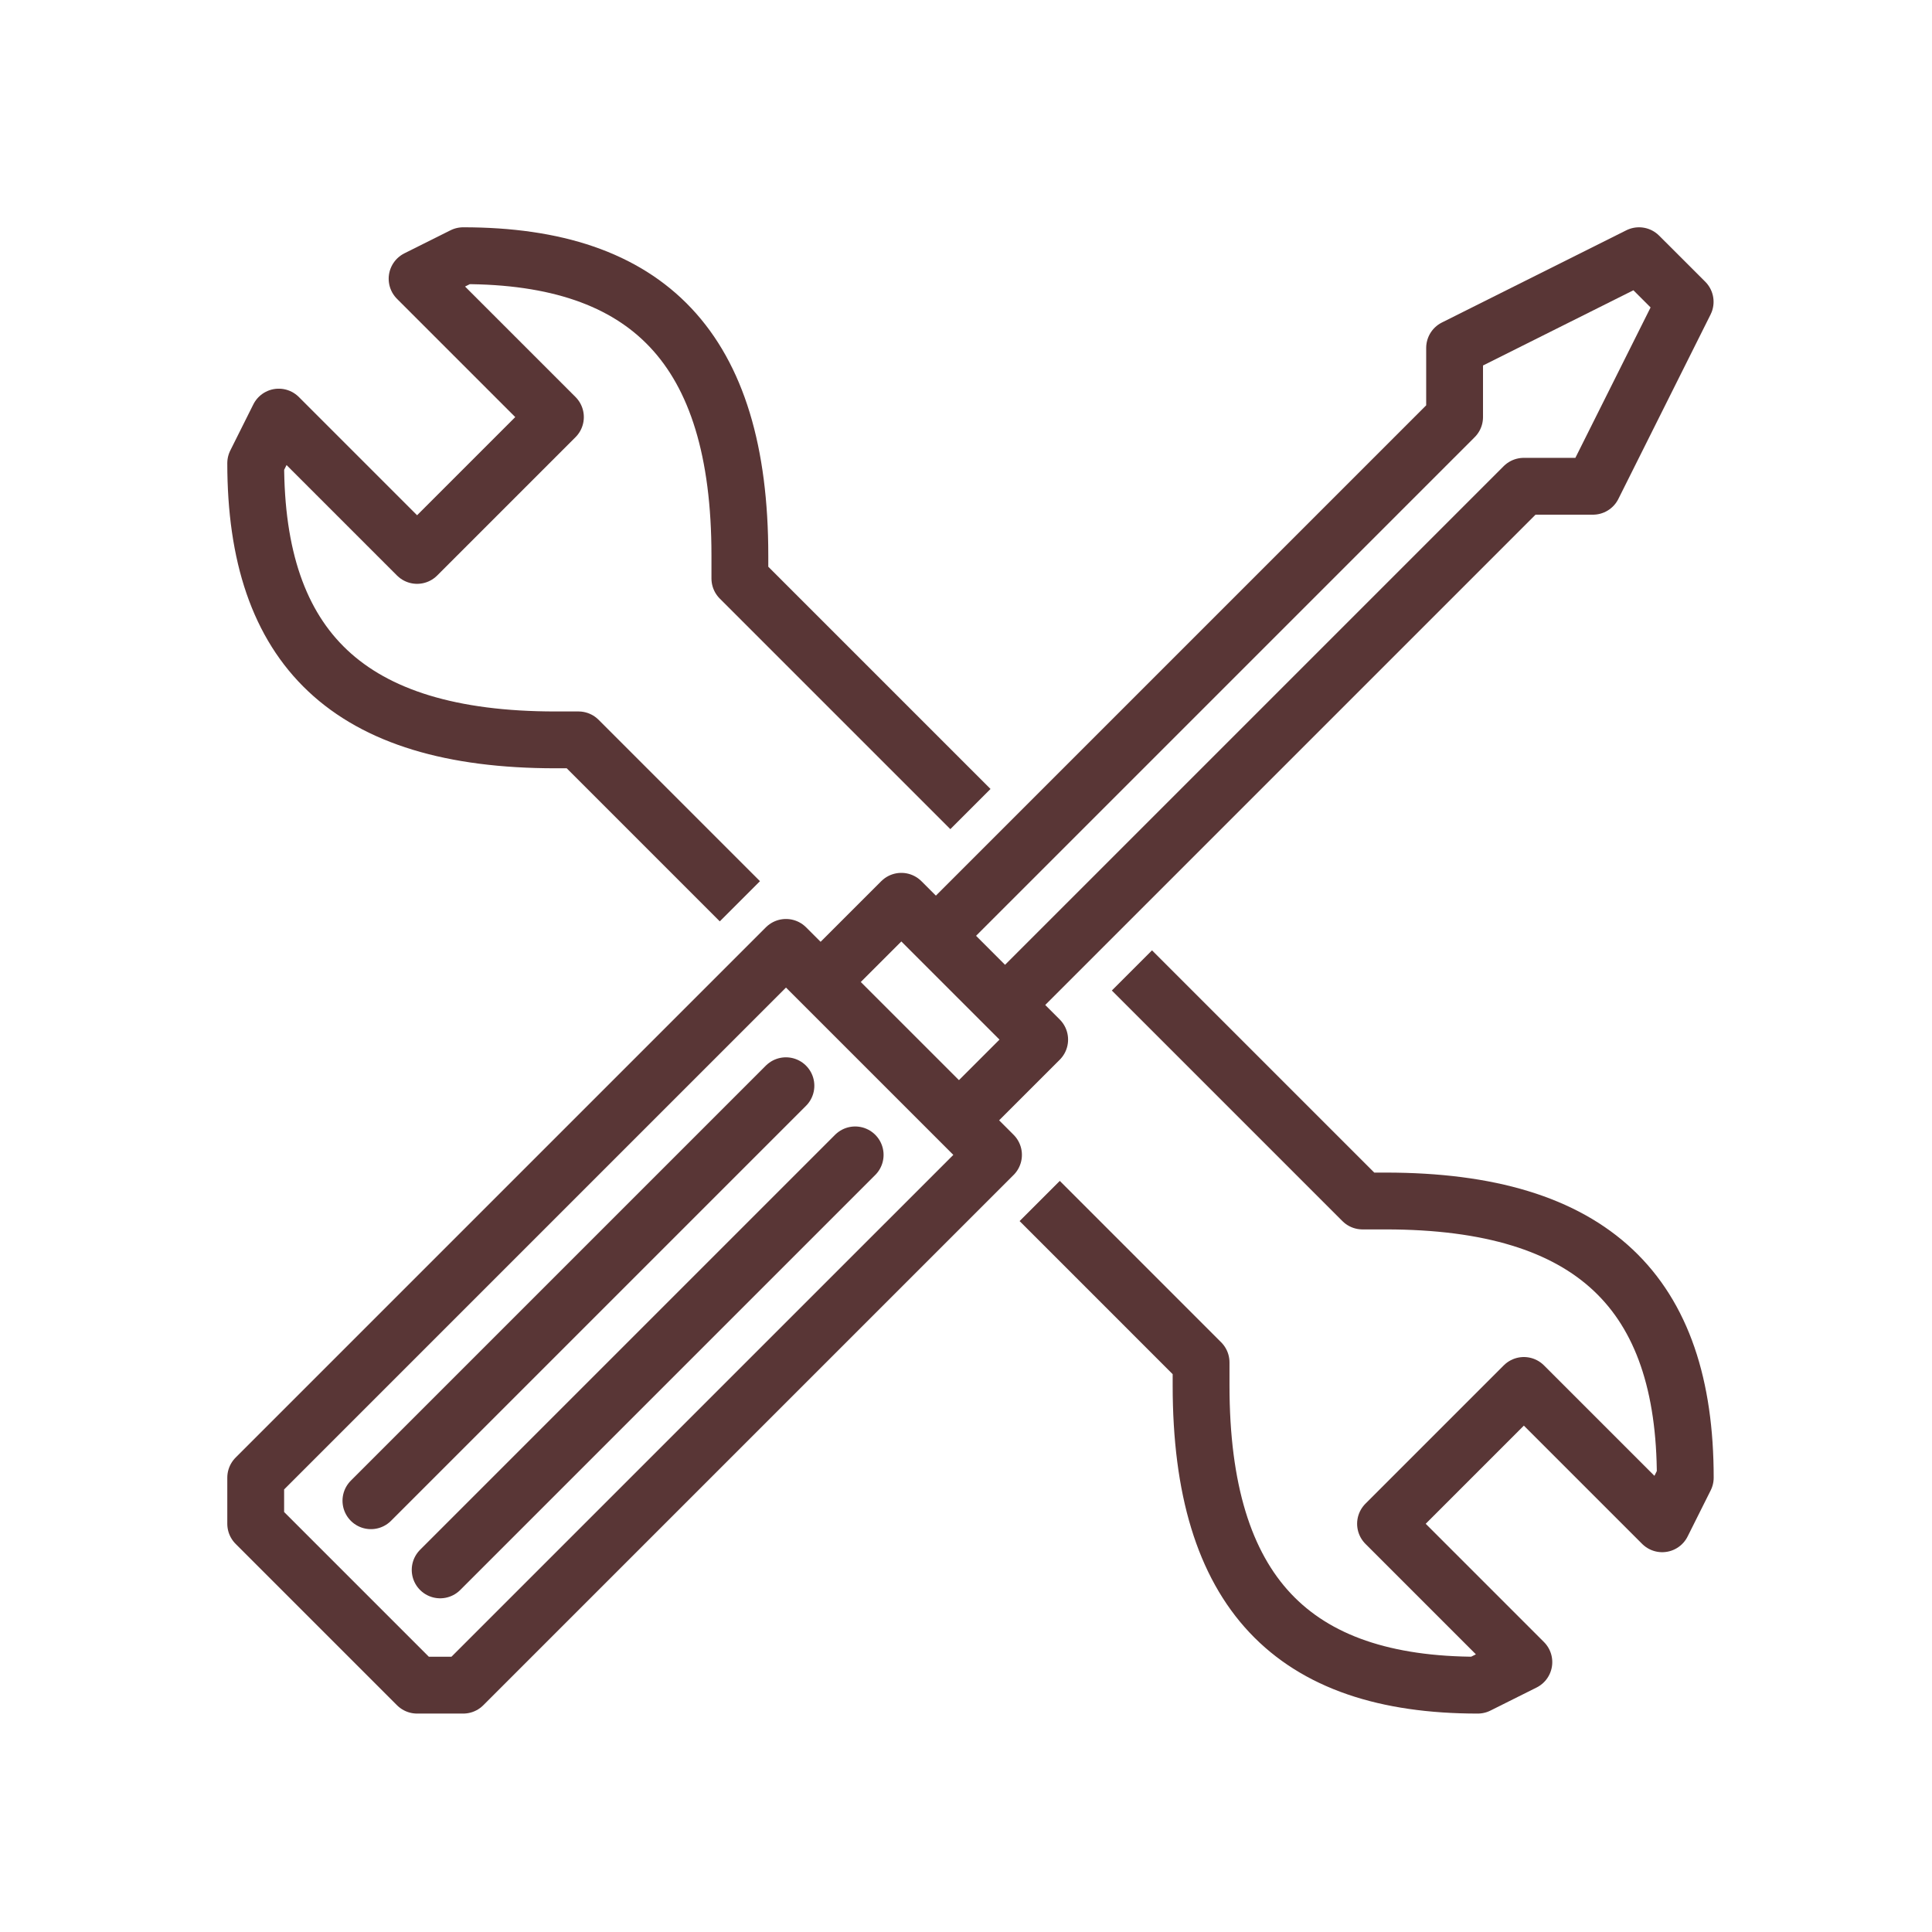
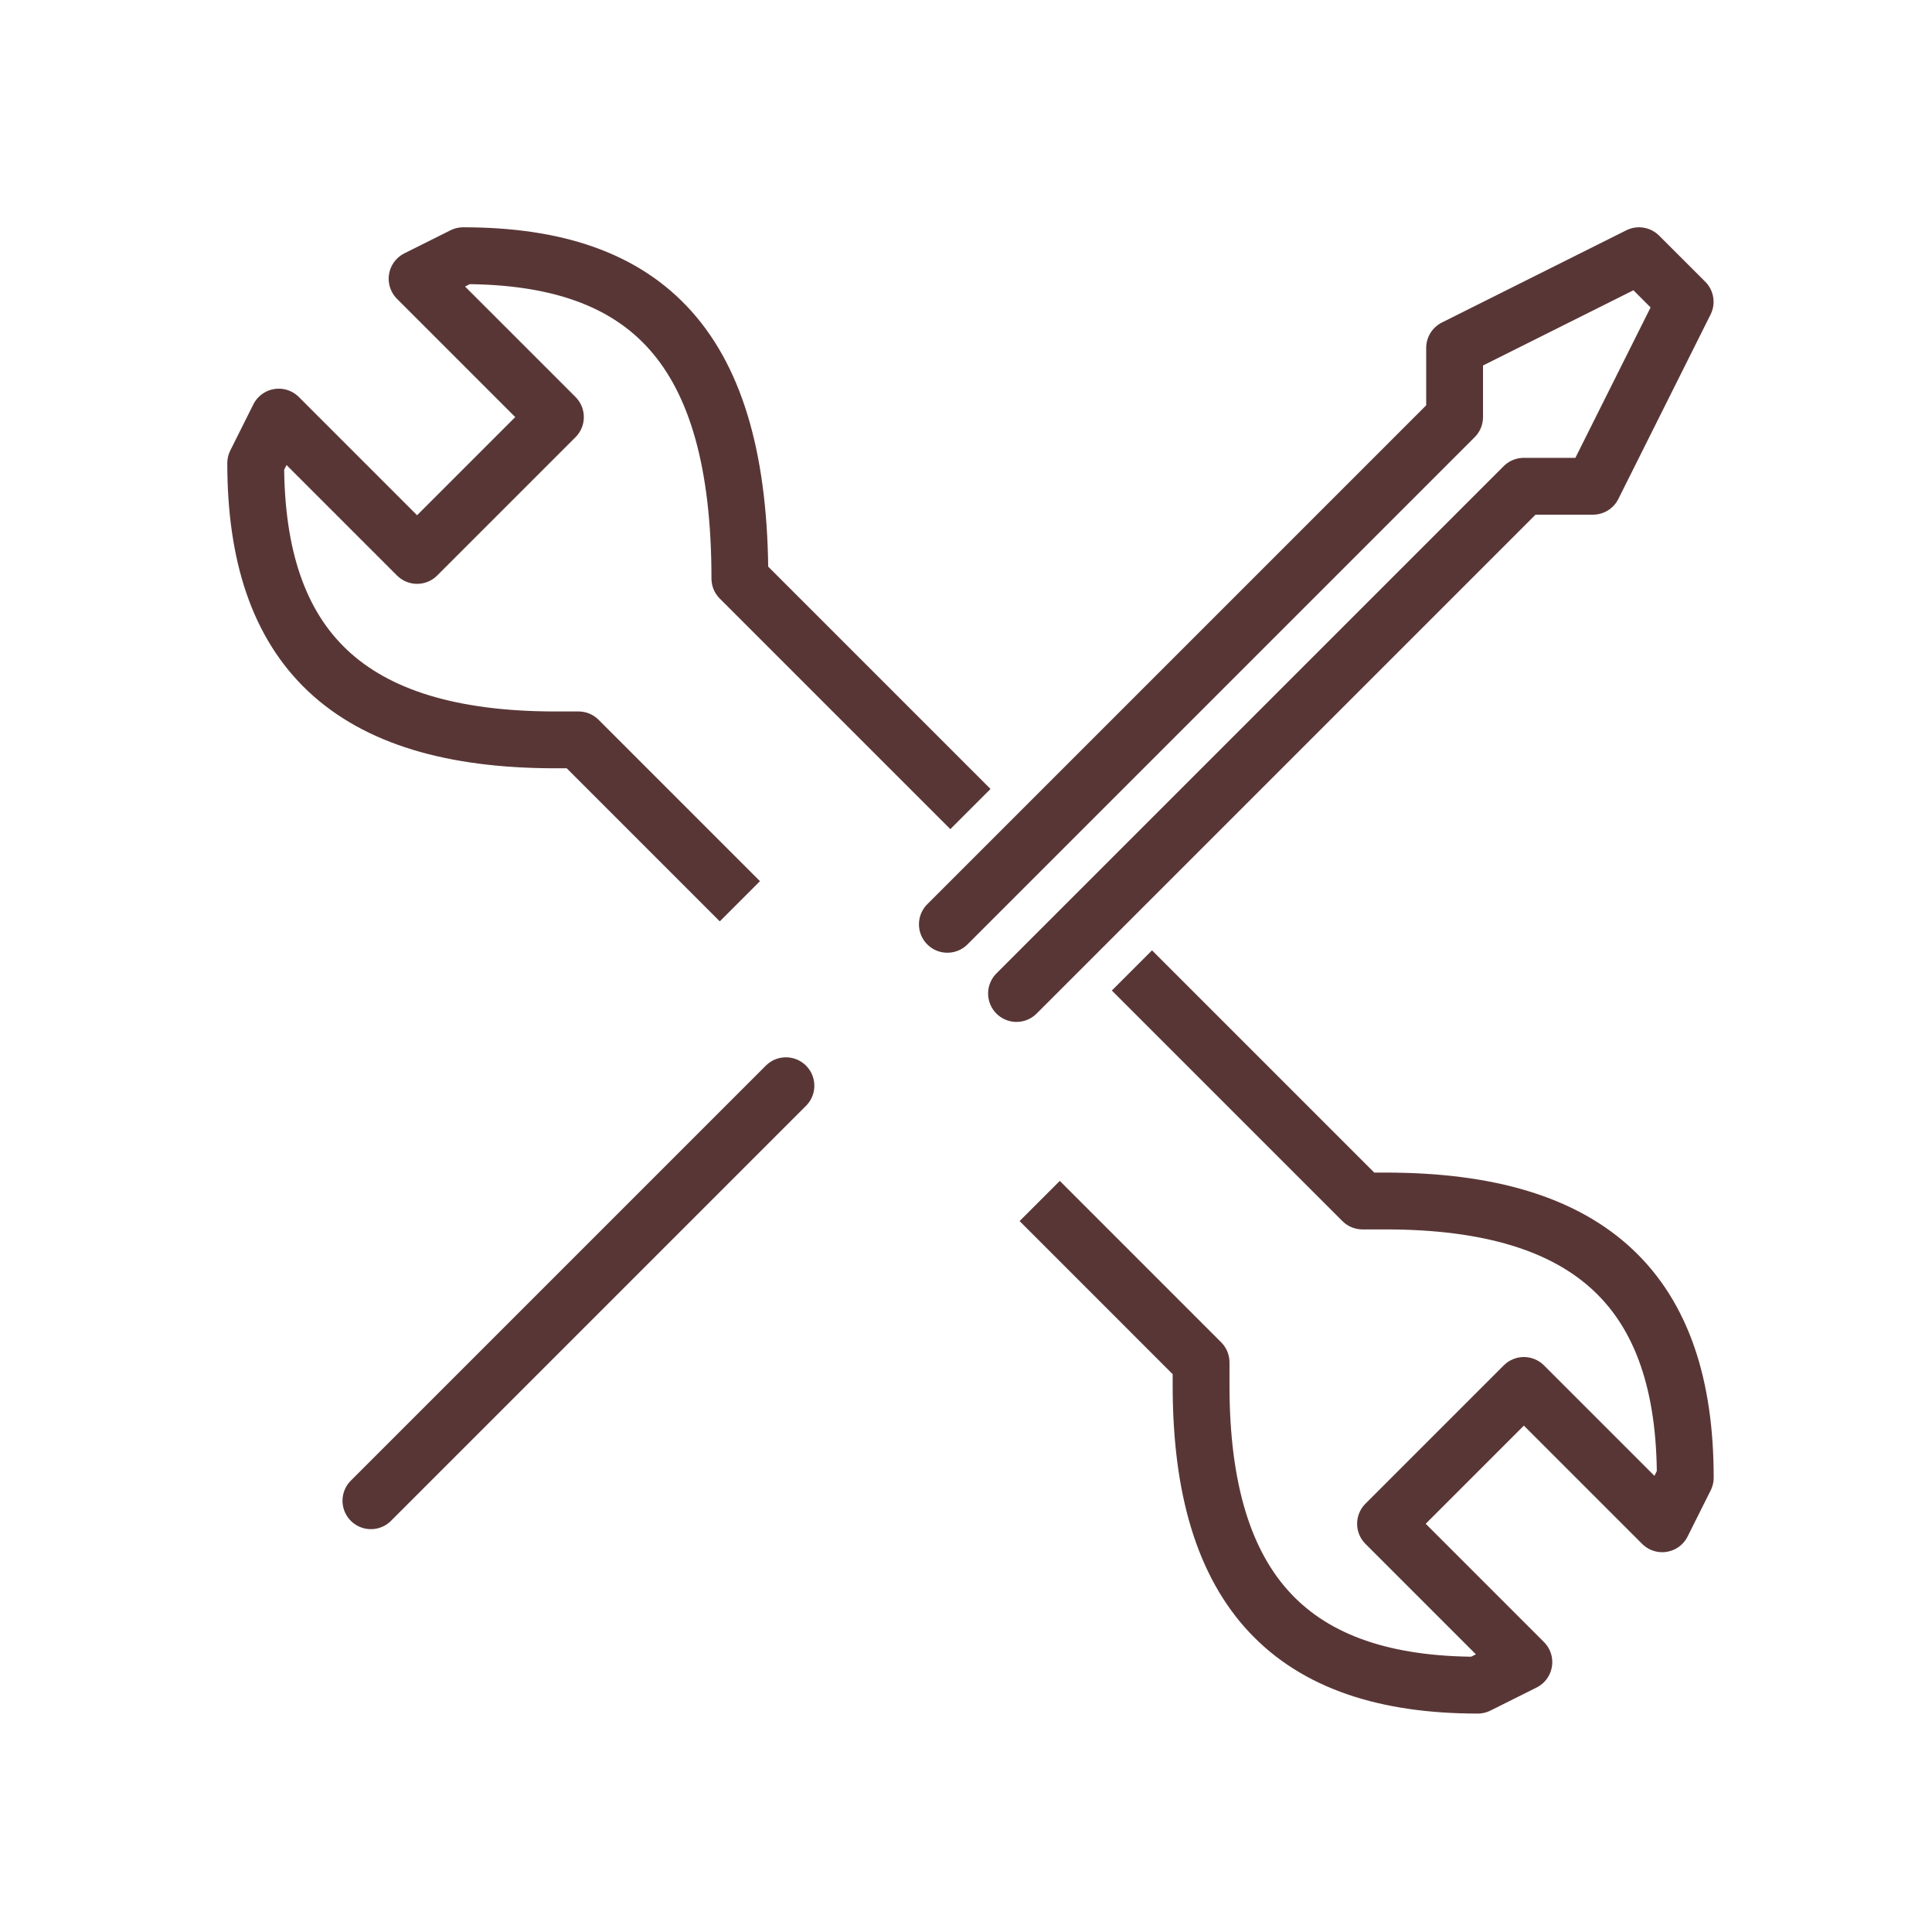
<svg xmlns="http://www.w3.org/2000/svg" width="68" height="68" viewBox="0 0 68 68" fill="none">
  <path d="M36.594 42.271L42.274 47.952V48.763C42.274 56.066 45.52 59.312 52.012 59.312L53.635 58.501L48.766 53.632L53.635 48.763L58.504 53.632L59.316 52.009C59.316 45.517 56.07 42.271 48.766 42.271H47.955L39.84 34.156" stroke="#593636" stroke-width="2" stroke-miterlimit="10" stroke-linejoin="round" />
-   <path d="M34.156 28.476L26.041 20.361V19.549C26.041 12.246 22.795 9 16.303 9L14.68 9.811L19.549 14.68L14.68 19.549L9.811 14.68L9 16.303C9 22.795 12.246 26.041 19.549 26.041H20.361L26.041 31.722" stroke="#593636" stroke-width="2" stroke-miterlimit="10" stroke-linejoin="round" />
-   <path d="M27.664 33.345L9 52.009V53.632L14.68 59.312H16.303L34.968 40.648L27.664 33.345Z" stroke="#593636" stroke-width="2" stroke-miterlimit="10" stroke-linecap="round" stroke-linejoin="round" />
-   <path d="M29.289 34.156L31.724 31.722L36.593 36.591L34.158 39.025" stroke="#593636" stroke-width="2" stroke-miterlimit="10" stroke-linecap="round" stroke-linejoin="round" />
+   <path d="M34.156 28.476L26.041 20.361C26.041 12.246 22.795 9 16.303 9L14.68 9.811L19.549 14.68L14.68 19.549L9.811 14.68L9 16.303C9 22.795 12.246 26.041 19.549 26.041H20.361L26.041 31.722" stroke="#593636" stroke-width="2" stroke-miterlimit="10" stroke-linejoin="round" />
  <path d="M33.344 32.533L51.197 14.68V12.246L57.688 9L59.312 10.623L56.066 17.115H53.631L35.778 34.968" stroke="#593636" stroke-width="2" stroke-miterlimit="10" stroke-linecap="round" stroke-linejoin="round" />
  <path d="M27.662 38.214L13.055 52.821" stroke="#593636" stroke-width="2" stroke-miterlimit="10" stroke-linecap="round" stroke-linejoin="round" />
-   <path d="M30.099 40.648L15.492 55.255" stroke="#593636" stroke-width="2" stroke-miterlimit="10" stroke-linecap="round" stroke-linejoin="round" />
</svg>